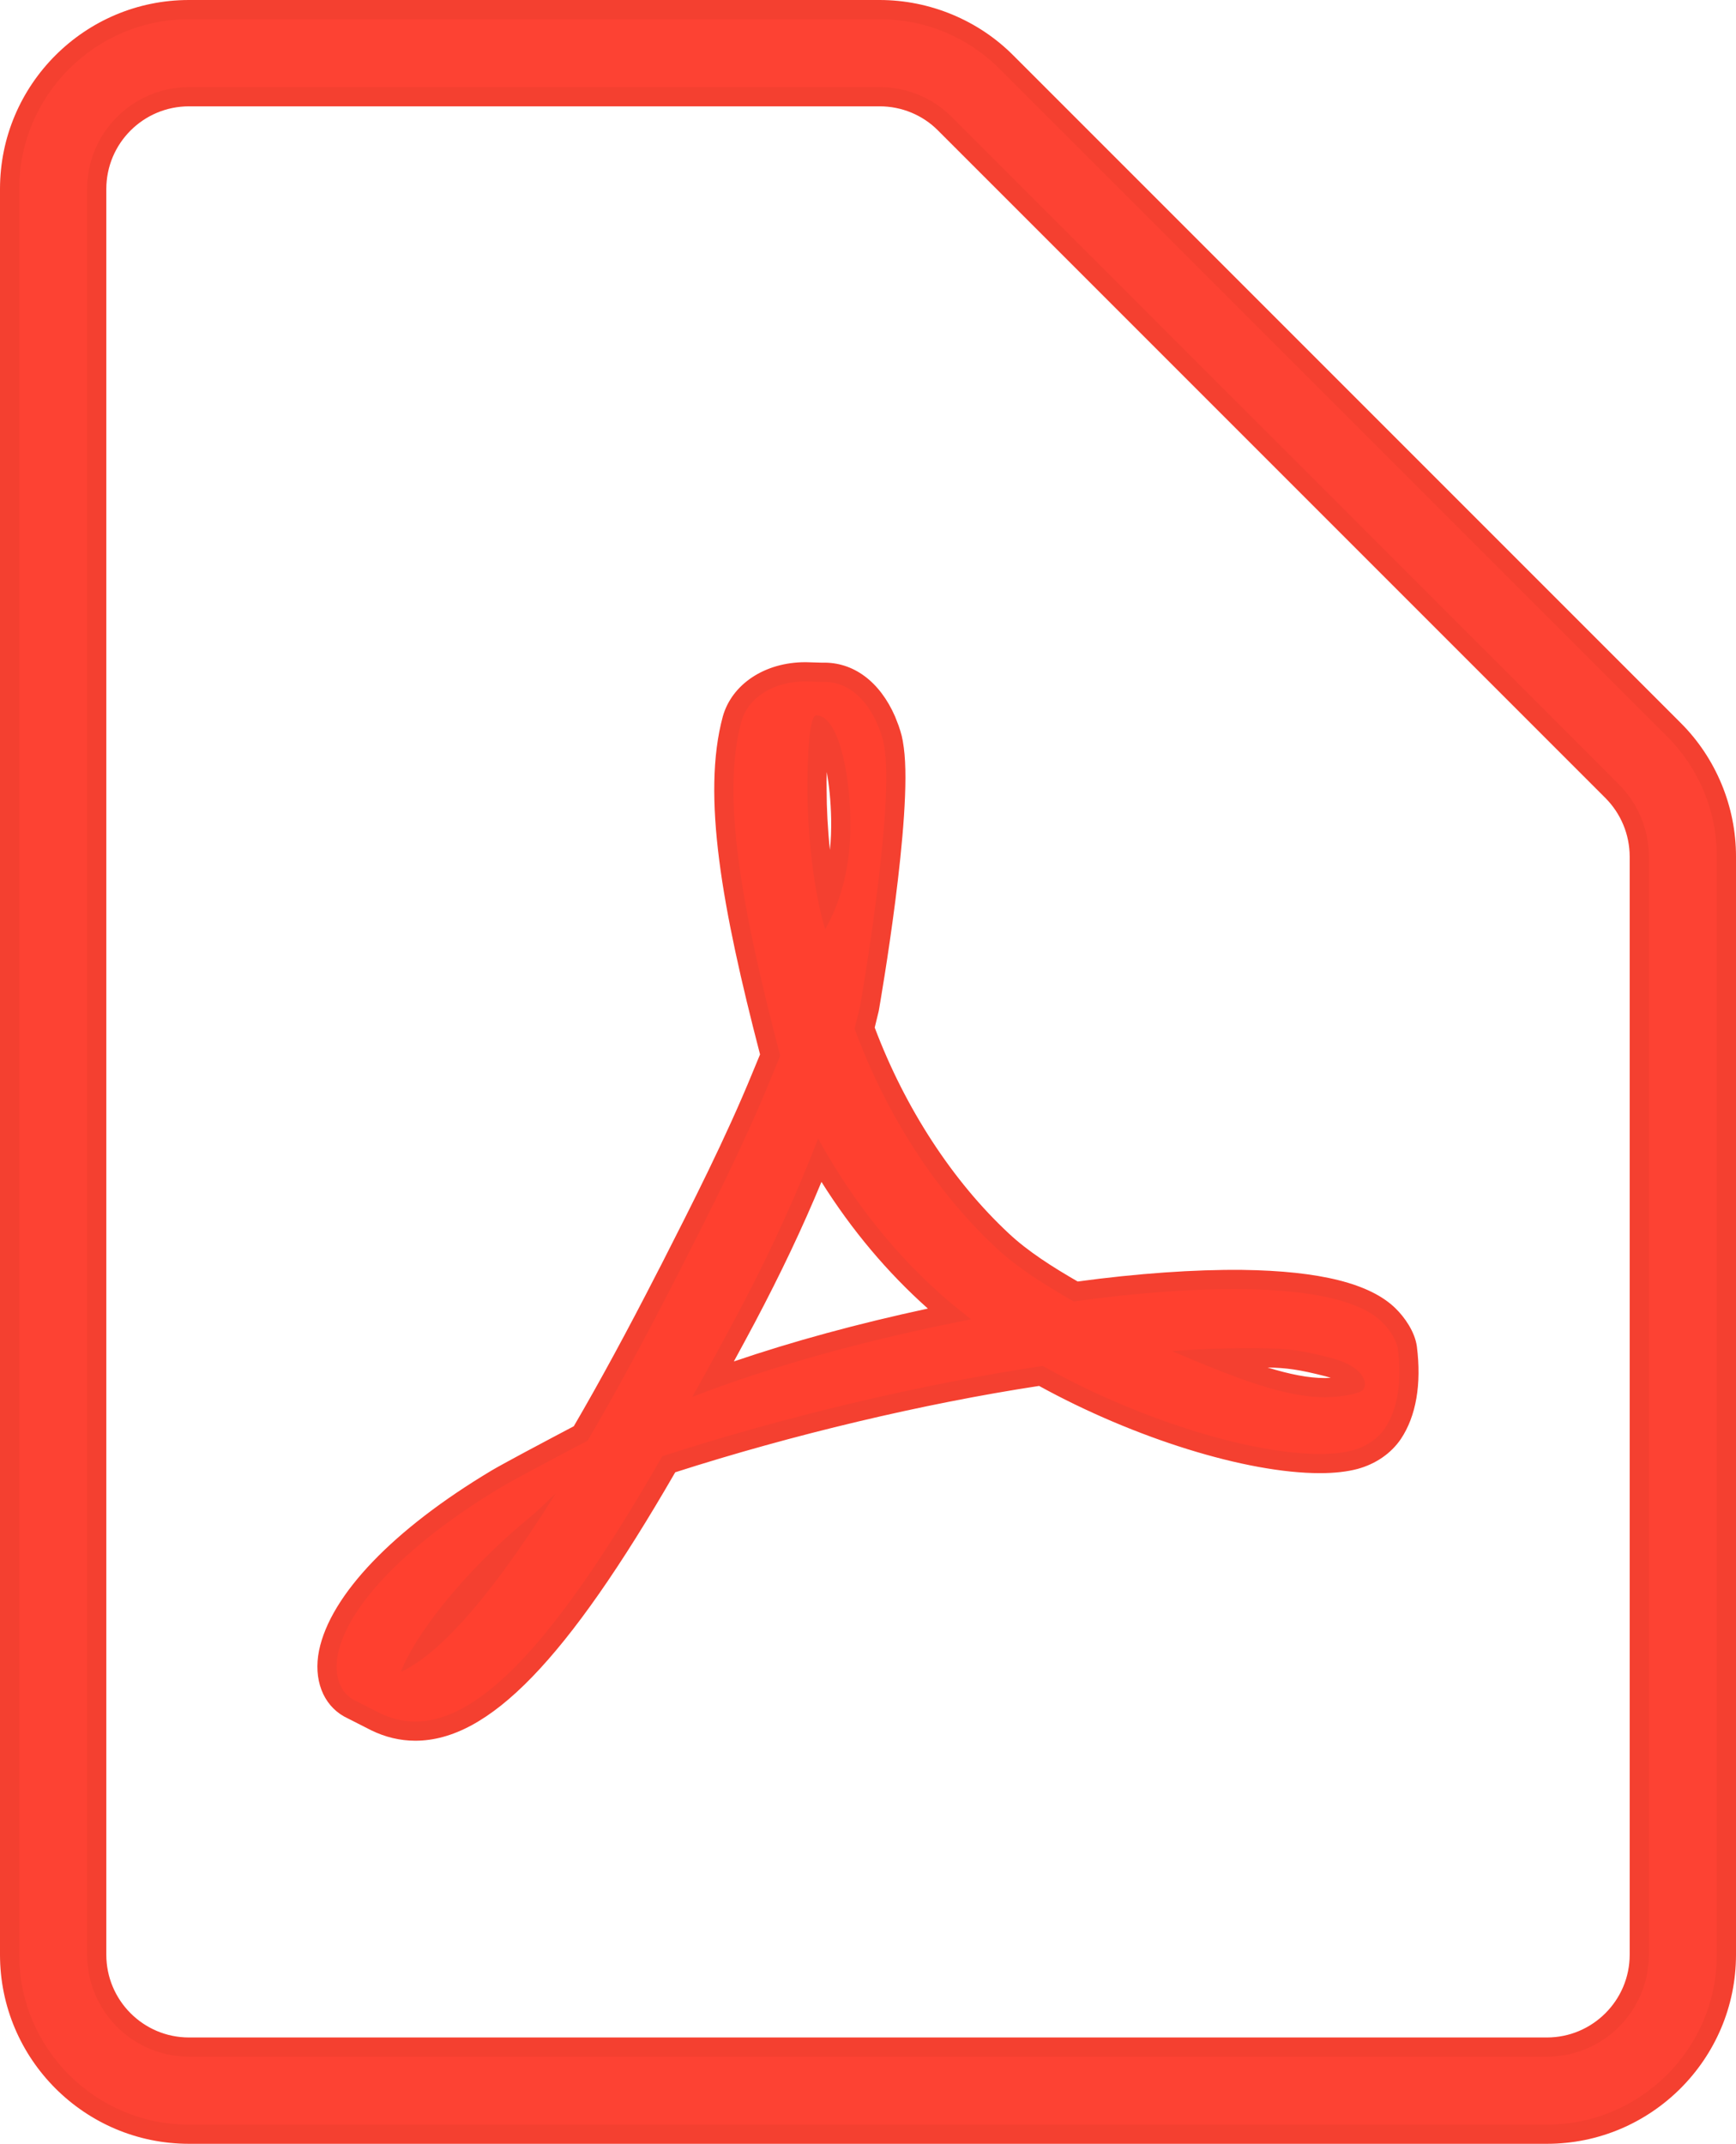
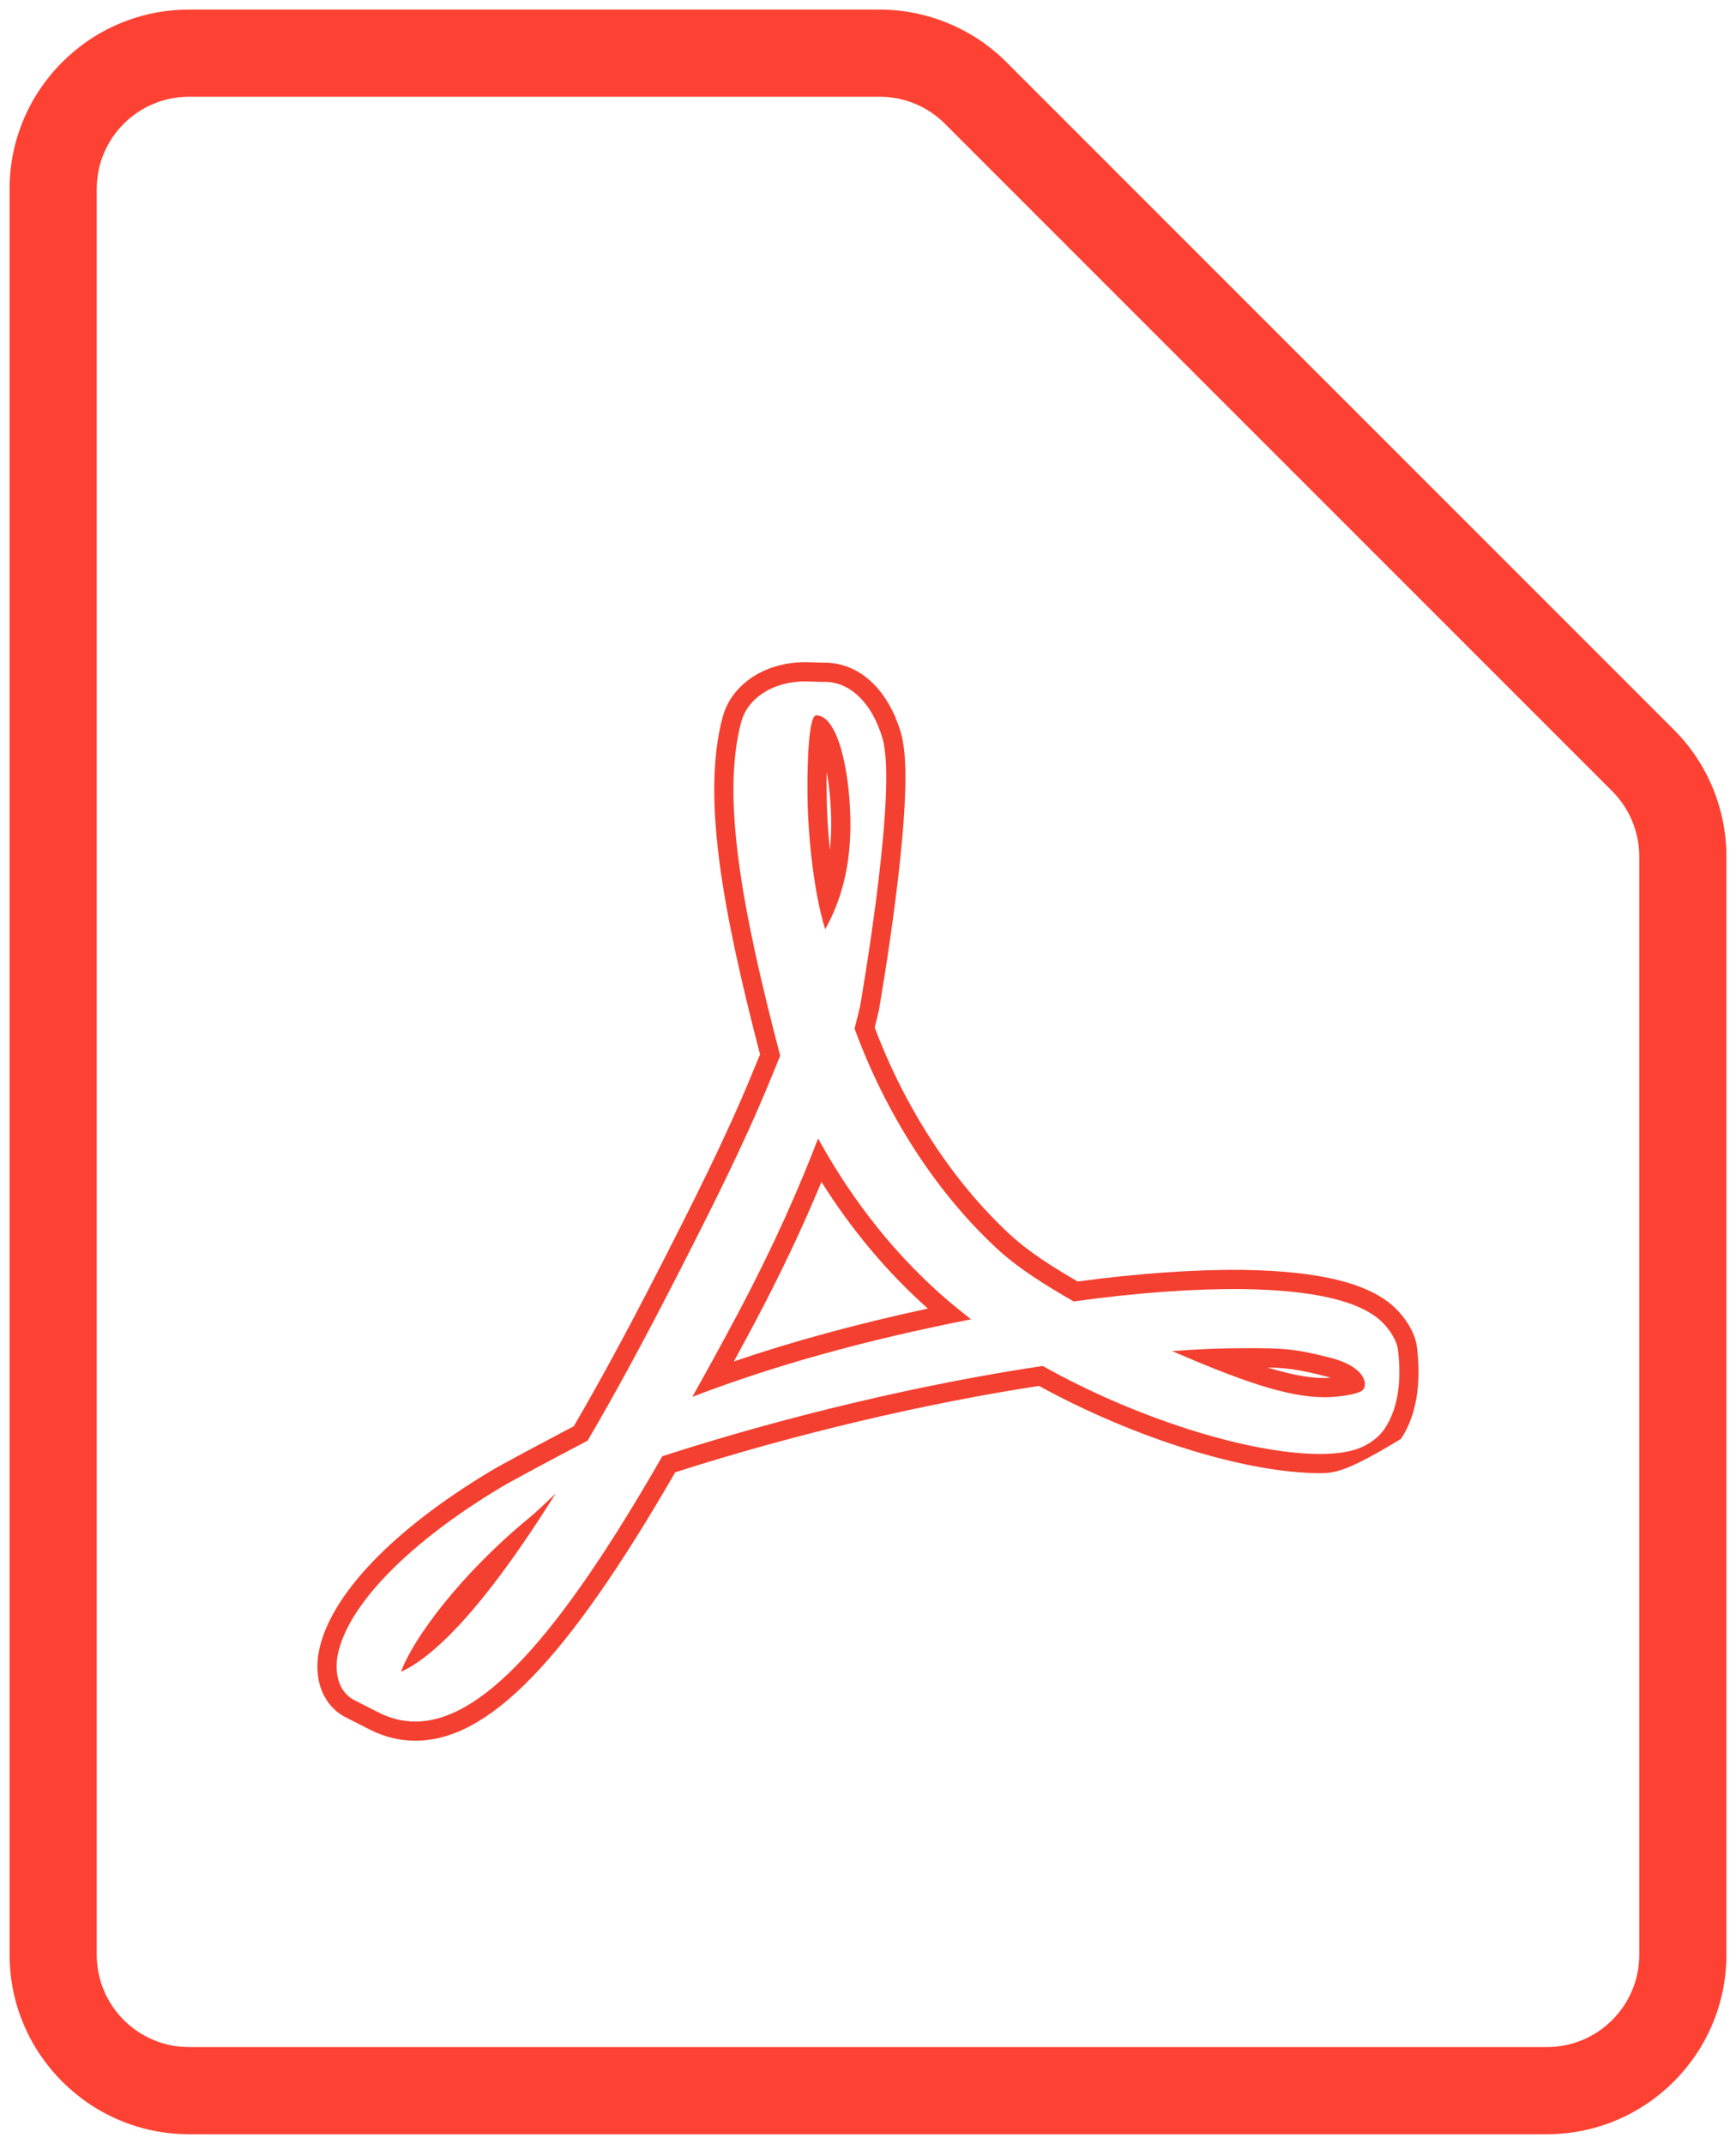
<svg xmlns="http://www.w3.org/2000/svg" width="18.092" height="22.338" viewBox="0 0 18.092 22.338">
  <g id="グループ_64" data-name="グループ 64" transform="translate(-13.8 -1.8)">
    <g id="パス_71" data-name="パス 71" transform="translate(0 0)" fill="#fd4233">
      <path d="M 29.922 24.038 L 15.769 24.038 C 14.739 24.038 13.9 23.199 13.9 22.168 L 13.9 3.769 C 13.9 2.738 14.739 1.9 15.769 1.9 L 22.967 1.9 C 23.463 1.9 23.943 2.1 24.289 2.448 L 31.244 9.403 C 31.593 9.75 31.793 10.232 31.792 10.725 L 31.792 22.168 C 31.792 23.199 30.953 24.038 29.922 24.038 Z M 15.769 2.808 C 15.239 2.808 14.808 3.239 14.808 3.769 L 14.808 22.168 C 14.808 22.699 15.239 23.13 15.769 23.13 L 29.922 23.13 C 30.453 23.13 30.884 22.699 30.884 22.168 L 30.884 10.724 C 30.883 10.468 30.783 10.226 30.602 10.044 L 23.647 3.089 C 23.469 2.91 23.222 2.808 22.97 2.808 L 15.769 2.808 Z" stroke="none" />
-       <path d="M 29.922 23.938 C 30.898 23.938 31.692 23.144 31.692 22.168 L 31.692 10.724 C 31.693 10.255 31.506 9.804 31.173 9.473 L 24.218 2.518 C 23.887 2.185 23.437 1.999 22.967 2 L 15.769 2 C 14.794 2 14 2.794 14 3.769 L 14 22.168 C 14 23.144 14.794 23.938 15.769 23.938 L 29.922 23.938 M 15.769 2.708 L 22.967 2.708 C 23.249 2.707 23.519 2.819 23.718 3.018 L 30.673 9.974 C 30.871 10.173 30.983 10.443 30.984 10.724 L 30.984 22.168 C 30.984 22.754 30.508 23.23 29.922 23.23 L 15.769 23.23 C 15.184 23.23 14.708 22.754 14.708 22.168 L 14.708 3.769 C 14.708 3.184 15.184 2.708 15.769 2.708 M 29.922 24.138 L 15.769 24.138 C 14.683 24.138 13.8 23.254 13.8 22.168 L 13.8 3.769 C 13.8 2.683 14.683 1.8 15.769 1.8 L 22.967 1.8 C 23.489 1.8 23.995 2.01 24.36 2.377 L 31.315 9.332 C 31.683 9.698 31.893 10.206 31.892 10.725 L 31.892 22.168 C 31.892 23.254 31.008 24.138 29.922 24.138 Z M 15.769 2.908 C 15.294 2.908 14.908 3.294 14.908 3.769 L 14.908 22.168 C 14.908 22.643 15.294 23.03 15.769 23.03 L 29.922 23.03 C 30.397 23.03 30.784 22.643 30.784 22.168 L 30.784 10.724 C 30.783 10.495 30.693 10.278 30.531 10.115 L 23.576 3.16 C 23.417 2.999 23.196 2.908 22.97 2.908 L 15.769 2.908 Z" stroke="none" fill="#f44030" />
    </g>
    <g id="パス_72" data-name="パス 72" transform="translate(-15.389 -32.1)" fill="#ff402f">
-       <path d="M 33.517 51.938 C 33.374 51.938 33.234 51.905 33.101 51.839 L 32.828 51.701 C 32.606 51.575 32.572 51.317 32.612 51.117 C 32.724 50.574 33.378 49.898 34.362 49.309 C 34.482 49.238 34.967 48.98 34.986 48.971 L 35.241 48.837 C 35.512 48.374 35.811 47.823 36.131 47.198 L 36.172 47.118 C 36.486 46.501 36.842 45.803 37.125 45.111 L 37.215 44.894 C 36.819 43.374 36.601 42.197 36.819 41.391 C 36.902 41.097 37.208 40.9 37.581 40.9 L 37.582 40.9 L 37.587 40.9 L 37.757 40.905 C 37.765 40.905 37.772 40.905 37.78 40.905 C 38.052 40.905 38.288 41.088 38.426 41.408 L 38.458 41.489 C 38.486 41.573 38.496 41.605 38.509 41.703 C 38.602 42.386 38.265 44.323 38.25 44.405 L 38.25 44.408 L 38.249 44.411 C 38.234 44.477 38.218 44.541 38.2 44.612 C 38.521 45.477 39.029 46.262 39.634 46.825 C 39.848 47.027 40.127 47.2 40.399 47.357 C 40.993 47.275 41.564 47.231 42.052 47.231 C 42.08 47.231 42.108 47.232 42.135 47.232 C 42.92 47.243 43.42 47.365 43.664 47.606 C 43.741 47.681 43.838 47.815 43.856 47.943 C 43.902 48.311 43.85 48.621 43.705 48.838 C 43.618 48.968 43.478 49.064 43.311 49.109 C 43.21 49.136 43.087 49.15 42.945 49.15 C 42.197 49.15 41.005 48.775 40.037 48.237 C 38.81 48.422 37.401 48.756 36.158 49.158 C 35.053 51.08 34.238 51.938 33.517 51.938 Z M 34.46 50.064 C 34.104 50.397 33.82 50.741 33.641 51.016 C 33.849 50.838 34.118 50.544 34.46 50.064 Z M 41.844 48.053 C 42.331 48.249 42.695 48.359 42.996 48.359 C 43.116 48.359 43.257 48.336 43.313 48.315 C 43.305 48.285 43.249 48.201 43.026 48.143 C 42.651 48.048 42.531 48.048 42.176 48.048 L 42.157 48.048 L 42.136 48.048 C 42.045 48.048 41.947 48.049 41.844 48.053 Z M 37.732 45.994 C 37.514 46.538 37.269 47.063 36.968 47.632 C 36.857 47.84 36.742 48.053 36.624 48.267 C 37.357 48.002 38.165 47.779 39.079 47.591 C 39.062 47.577 39.046 47.564 39.03 47.551 C 38.526 47.124 38.09 46.601 37.732 45.994 Z M 37.739 41.478 C 37.714 41.603 37.701 41.893 37.704 42.14 C 37.704 42.469 37.742 42.923 37.817 43.286 C 37.914 43.031 37.958 42.748 37.951 42.43 C 37.941 41.928 37.83 41.571 37.739 41.478 Z" stroke="none" />
-       <path d="M 33.517 51.838 C 34.201 51.838 34.996 50.985 36.091 49.074 C 37.354 48.664 38.794 48.321 40.056 48.133 C 41.016 48.673 42.198 49.05 42.945 49.05 C 43.077 49.05 43.192 49.037 43.284 49.013 C 43.428 48.974 43.548 48.892 43.622 48.783 C 43.767 48.565 43.796 48.264 43.757 47.956 L 43.757 47.956 C 43.744 47.866 43.672 47.753 43.594 47.677 C 43.371 47.457 42.881 47.342 42.134 47.332 C 41.628 47.327 41.02 47.371 40.379 47.461 C 40.093 47.296 39.797 47.116 39.566 46.898 C 38.941 46.316 38.421 45.508 38.095 44.618 C 38.117 44.535 38.134 44.462 38.152 44.388 C 38.152 44.388 38.502 42.392 38.41 41.717 C 38.398 41.625 38.389 41.598 38.364 41.525 L 38.334 41.448 C 38.239 41.226 38.051 40.993 37.757 41.005 L 37.581 41 C 37.251 41 36.986 41.168 36.915 41.418 C 36.703 42.203 36.922 43.38 37.32 44.901 L 37.218 45.149 C 36.933 45.846 36.576 46.546 36.261 47.164 L 36.22 47.243 C 35.887 47.893 35.587 48.445 35.312 48.912 L 35.031 49.06 C 35.01 49.071 34.527 49.327 34.414 49.395 C 33.453 49.97 32.816 50.621 32.71 51.137 C 32.676 51.304 32.701 51.514 32.873 51.611 L 33.145 51.749 C 33.264 51.808 33.389 51.838 33.517 51.838 M 34.98 49.462 C 34.216 50.681 33.704 51.166 33.368 51.32 C 33.492 50.978 33.987 50.302 34.718 49.704 C 34.764 49.667 34.877 49.561 34.98 49.462 M 42.176 47.948 C 42.546 47.948 42.67 47.949 43.051 48.047 C 43.444 48.147 43.449 48.351 43.38 48.393 C 43.313 48.434 43.12 48.459 42.996 48.459 C 42.596 48.459 42.099 48.277 41.404 47.978 C 41.671 47.958 41.917 47.948 42.136 47.948 C 42.15 47.948 42.163 47.948 42.176 47.948 M 37.715 45.763 C 38.086 46.438 38.55 47.013 39.093 47.473 C 39.162 47.53 39.235 47.588 39.309 47.647 C 38.203 47.864 37.246 48.131 36.404 48.455 C 36.558 48.181 36.717 47.891 36.88 47.585 C 37.278 46.833 37.529 46.246 37.715 45.763 M 37.696 41.354 C 37.915 41.354 38.041 41.908 38.051 42.428 C 38.062 42.948 37.94 43.312 37.789 43.583 C 37.664 43.183 37.604 42.553 37.604 42.141 C 37.604 42.141 37.595 41.354 37.696 41.354 M 33.517 52.038 C 33.359 52.038 33.204 52.001 33.057 51.929 L 32.774 51.785 C 32.553 51.66 32.454 51.397 32.514 51.098 C 32.633 50.518 33.288 49.835 34.311 49.223 C 34.432 49.151 34.922 48.891 34.942 48.881 L 35.169 48.761 C 35.435 48.305 35.729 47.764 36.042 47.152 L 36.083 47.073 C 36.396 46.458 36.751 45.762 37.033 45.073 L 37.11 44.887 C 36.715 43.367 36.5 42.186 36.722 41.365 C 36.818 41.026 37.163 40.8 37.581 40.8 L 37.59 40.8 L 37.757 40.805 C 38.082 40.795 38.359 41.002 38.518 41.368 L 38.521 41.376 L 38.554 41.461 C 38.581 41.542 38.594 41.582 38.608 41.69 C 38.704 42.388 38.363 44.34 38.349 44.423 L 38.347 44.434 C 38.333 44.491 38.32 44.547 38.305 44.607 C 38.621 45.446 39.116 46.206 39.702 46.752 C 39.902 46.94 40.162 47.104 40.42 47.253 C 41.041 47.169 41.636 47.127 42.136 47.132 C 42.948 47.143 43.471 47.275 43.734 47.534 C 43.827 47.625 43.934 47.776 43.955 47.929 C 44.005 48.323 43.947 48.656 43.789 48.893 C 43.687 49.044 43.527 49.154 43.337 49.206 C 43.228 49.235 43.096 49.25 42.945 49.25 C 42.177 49.25 41.009 48.886 40.018 48.341 C 38.817 48.524 37.444 48.85 36.226 49.241 C 35.095 51.2 34.283 52.038 33.517 52.038 Z M 42.399 48.149 C 42.63 48.22 42.825 48.259 42.996 48.259 C 43.016 48.259 43.037 48.258 43.058 48.257 C 43.041 48.251 43.022 48.246 43.001 48.24 C 42.727 48.17 42.598 48.153 42.399 48.149 Z M 37.75 46.215 C 37.55 46.698 37.325 47.171 37.057 47.678 C 36.985 47.813 36.912 47.949 36.837 48.086 C 37.453 47.876 38.121 47.694 38.859 47.535 C 38.438 47.16 38.066 46.718 37.75 46.215 Z M 37.805 41.944 C 37.803 42.01 37.803 42.076 37.804 42.139 C 37.804 42.319 37.815 42.537 37.838 42.756 C 37.849 42.653 37.853 42.545 37.851 42.432 C 37.847 42.24 37.829 42.076 37.805 41.944 Z" stroke="none" fill="#f44030" />
+       <path d="M 33.517 51.838 C 34.201 51.838 34.996 50.985 36.091 49.074 C 37.354 48.664 38.794 48.321 40.056 48.133 C 41.016 48.673 42.198 49.05 42.945 49.05 C 43.077 49.05 43.192 49.037 43.284 49.013 C 43.428 48.974 43.548 48.892 43.622 48.783 C 43.767 48.565 43.796 48.264 43.757 47.956 L 43.757 47.956 C 43.744 47.866 43.672 47.753 43.594 47.677 C 43.371 47.457 42.881 47.342 42.134 47.332 C 41.628 47.327 41.02 47.371 40.379 47.461 C 40.093 47.296 39.797 47.116 39.566 46.898 C 38.941 46.316 38.421 45.508 38.095 44.618 C 38.117 44.535 38.134 44.462 38.152 44.388 C 38.152 44.388 38.502 42.392 38.41 41.717 C 38.398 41.625 38.389 41.598 38.364 41.525 L 38.334 41.448 C 38.239 41.226 38.051 40.993 37.757 41.005 L 37.581 41 C 37.251 41 36.986 41.168 36.915 41.418 C 36.703 42.203 36.922 43.38 37.32 44.901 L 37.218 45.149 C 36.933 45.846 36.576 46.546 36.261 47.164 L 36.22 47.243 C 35.887 47.893 35.587 48.445 35.312 48.912 L 35.031 49.06 C 35.01 49.071 34.527 49.327 34.414 49.395 C 33.453 49.97 32.816 50.621 32.71 51.137 C 32.676 51.304 32.701 51.514 32.873 51.611 L 33.145 51.749 C 33.264 51.808 33.389 51.838 33.517 51.838 M 34.98 49.462 C 34.216 50.681 33.704 51.166 33.368 51.32 C 33.492 50.978 33.987 50.302 34.718 49.704 C 34.764 49.667 34.877 49.561 34.98 49.462 M 42.176 47.948 C 42.546 47.948 42.67 47.949 43.051 48.047 C 43.444 48.147 43.449 48.351 43.38 48.393 C 43.313 48.434 43.12 48.459 42.996 48.459 C 42.596 48.459 42.099 48.277 41.404 47.978 C 41.671 47.958 41.917 47.948 42.136 47.948 C 42.15 47.948 42.163 47.948 42.176 47.948 M 37.715 45.763 C 38.086 46.438 38.55 47.013 39.093 47.473 C 39.162 47.53 39.235 47.588 39.309 47.647 C 38.203 47.864 37.246 48.131 36.404 48.455 C 36.558 48.181 36.717 47.891 36.88 47.585 C 37.278 46.833 37.529 46.246 37.715 45.763 M 37.696 41.354 C 37.915 41.354 38.041 41.908 38.051 42.428 C 38.062 42.948 37.94 43.312 37.789 43.583 C 37.664 43.183 37.604 42.553 37.604 42.141 C 37.604 42.141 37.595 41.354 37.696 41.354 M 33.517 52.038 C 33.359 52.038 33.204 52.001 33.057 51.929 L 32.774 51.785 C 32.553 51.66 32.454 51.397 32.514 51.098 C 32.633 50.518 33.288 49.835 34.311 49.223 C 34.432 49.151 34.922 48.891 34.942 48.881 L 35.169 48.761 C 35.435 48.305 35.729 47.764 36.042 47.152 L 36.083 47.073 C 36.396 46.458 36.751 45.762 37.033 45.073 L 37.11 44.887 C 36.715 43.367 36.5 42.186 36.722 41.365 C 36.818 41.026 37.163 40.8 37.581 40.8 L 37.59 40.8 L 37.757 40.805 C 38.082 40.795 38.359 41.002 38.518 41.368 L 38.521 41.376 L 38.554 41.461 C 38.581 41.542 38.594 41.582 38.608 41.69 C 38.704 42.388 38.363 44.34 38.349 44.423 L 38.347 44.434 C 38.333 44.491 38.32 44.547 38.305 44.607 C 38.621 45.446 39.116 46.206 39.702 46.752 C 39.902 46.94 40.162 47.104 40.42 47.253 C 41.041 47.169 41.636 47.127 42.136 47.132 C 42.948 47.143 43.471 47.275 43.734 47.534 C 43.827 47.625 43.934 47.776 43.955 47.929 C 44.005 48.323 43.947 48.656 43.789 48.893 C 43.228 49.235 43.096 49.25 42.945 49.25 C 42.177 49.25 41.009 48.886 40.018 48.341 C 38.817 48.524 37.444 48.85 36.226 49.241 C 35.095 51.2 34.283 52.038 33.517 52.038 Z M 42.399 48.149 C 42.63 48.22 42.825 48.259 42.996 48.259 C 43.016 48.259 43.037 48.258 43.058 48.257 C 43.041 48.251 43.022 48.246 43.001 48.24 C 42.727 48.17 42.598 48.153 42.399 48.149 Z M 37.75 46.215 C 37.55 46.698 37.325 47.171 37.057 47.678 C 36.985 47.813 36.912 47.949 36.837 48.086 C 37.453 47.876 38.121 47.694 38.859 47.535 C 38.438 47.16 38.066 46.718 37.75 46.215 Z M 37.805 41.944 C 37.803 42.01 37.803 42.076 37.804 42.139 C 37.804 42.319 37.815 42.537 37.838 42.756 C 37.849 42.653 37.853 42.545 37.851 42.432 C 37.847 42.24 37.829 42.076 37.805 41.944 Z" stroke="none" fill="#f44030" />
    </g>
  </g>
</svg>